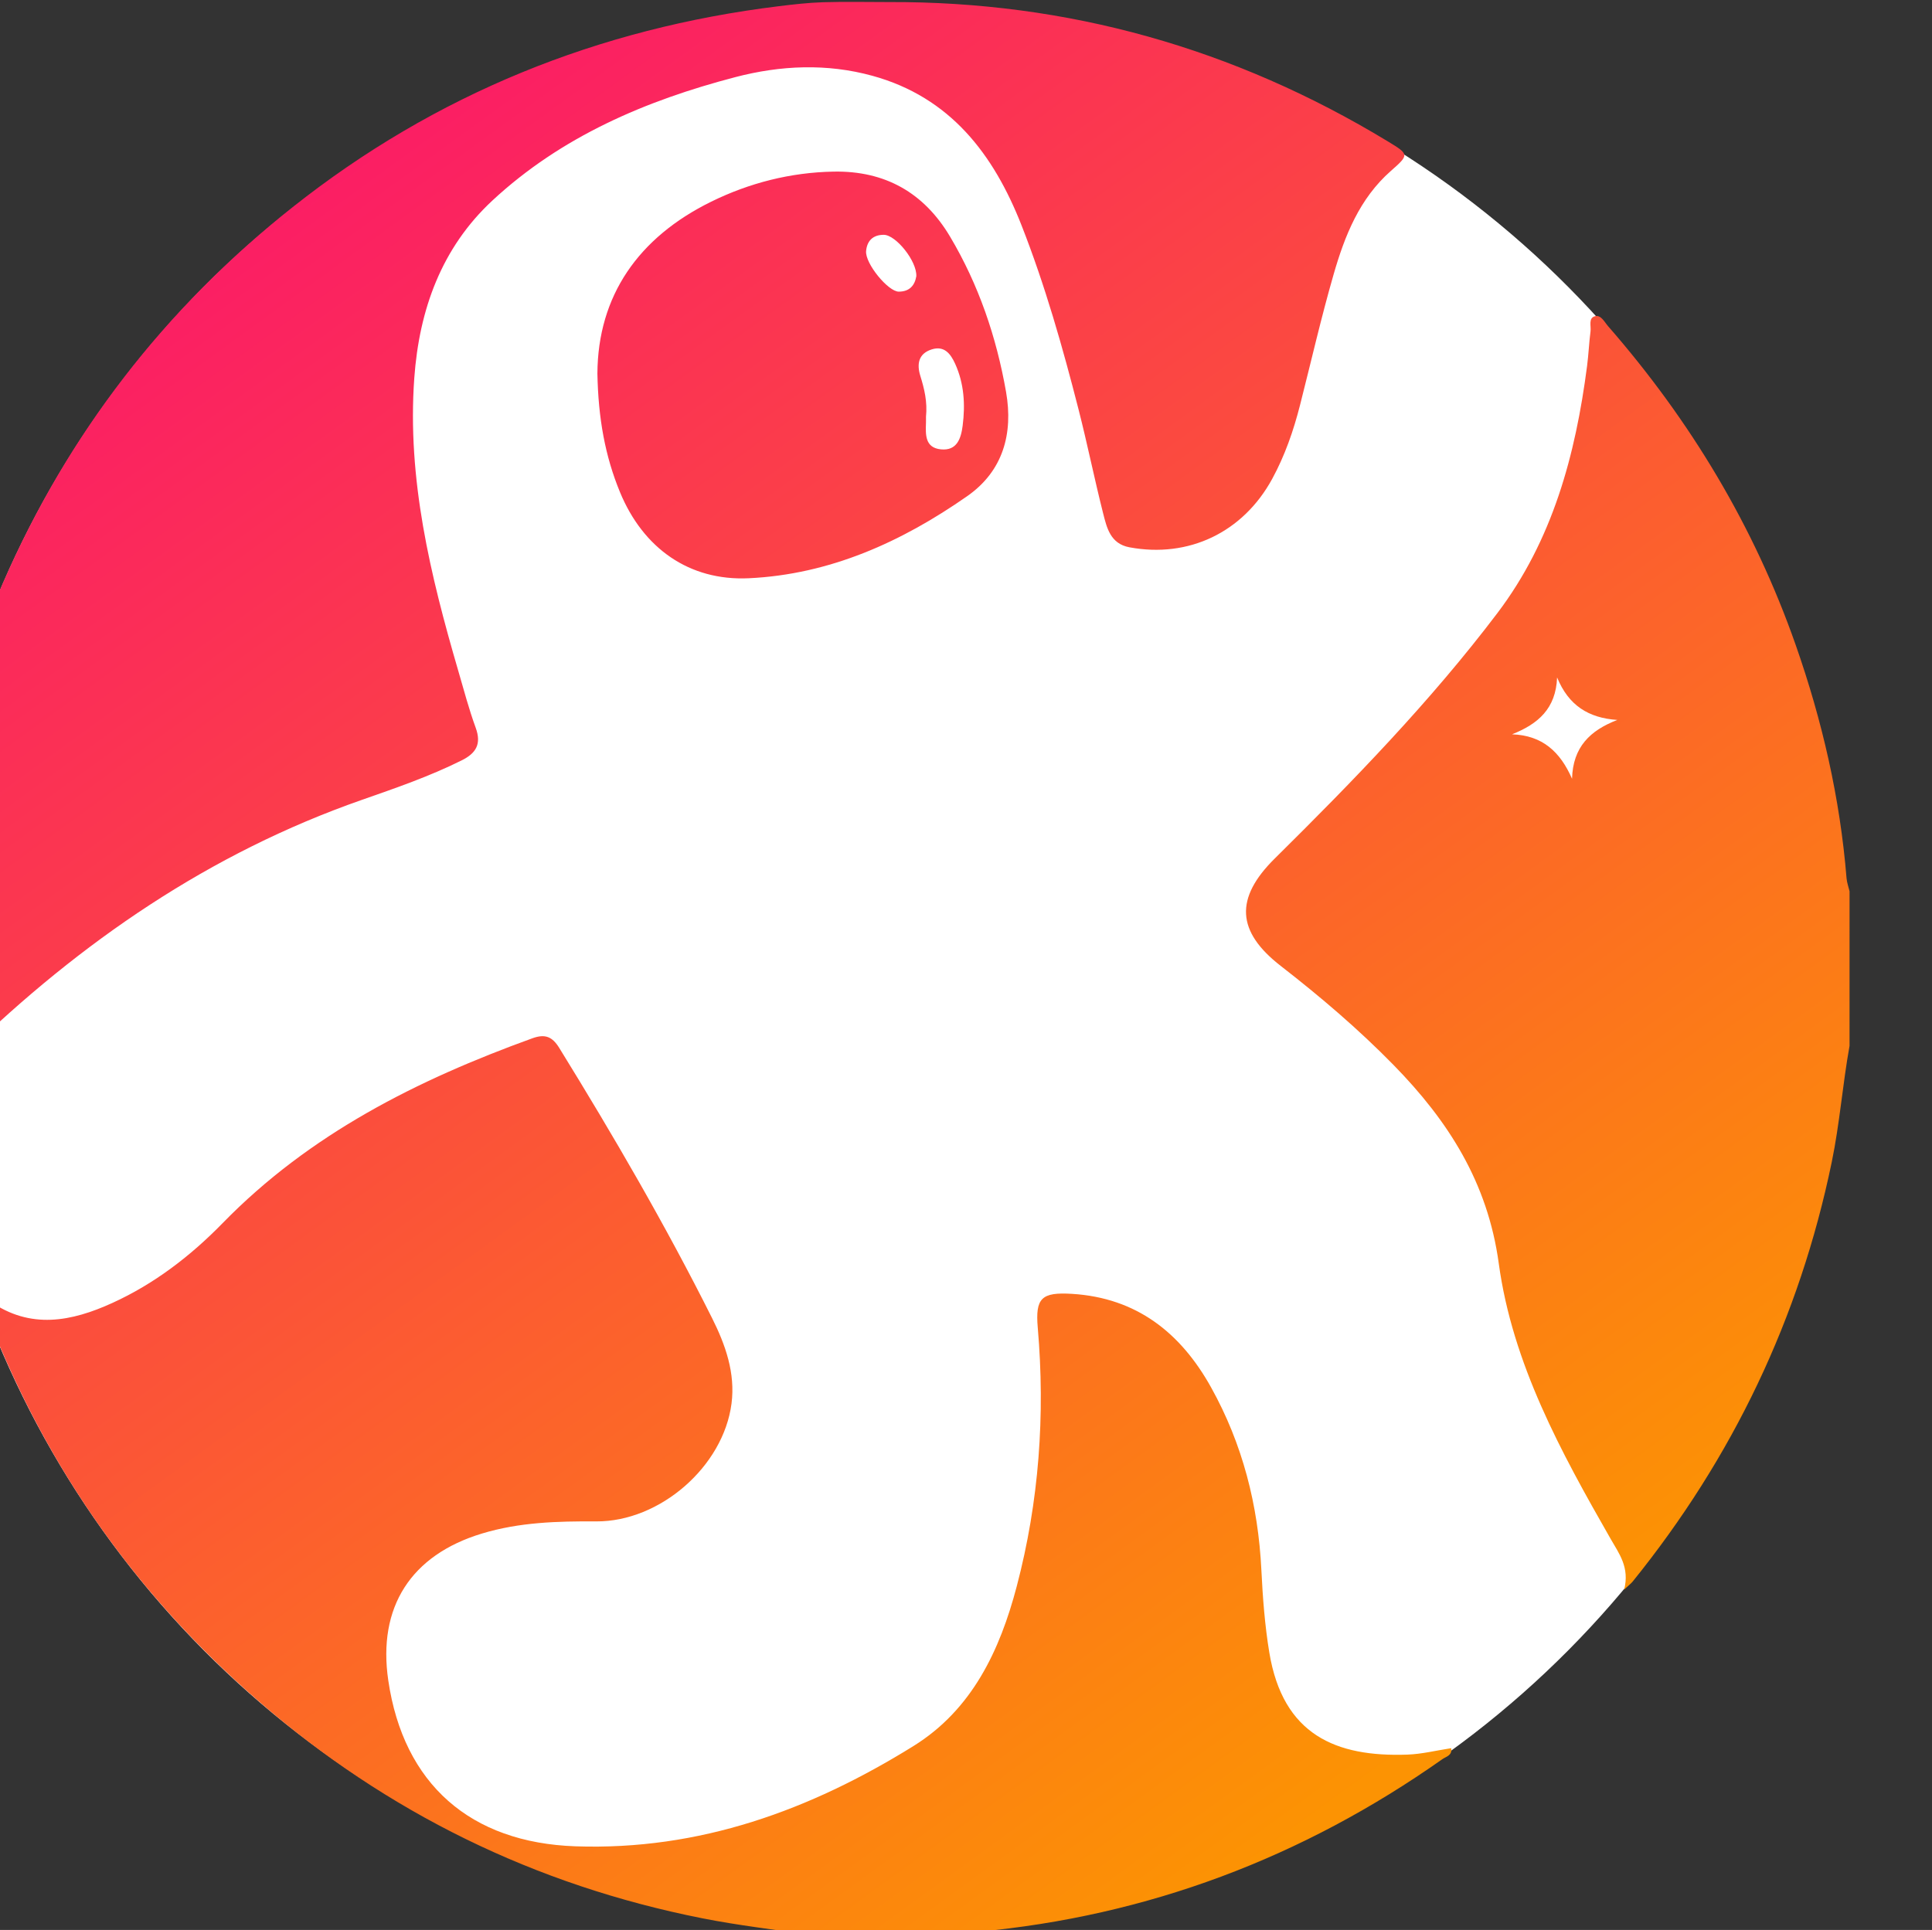
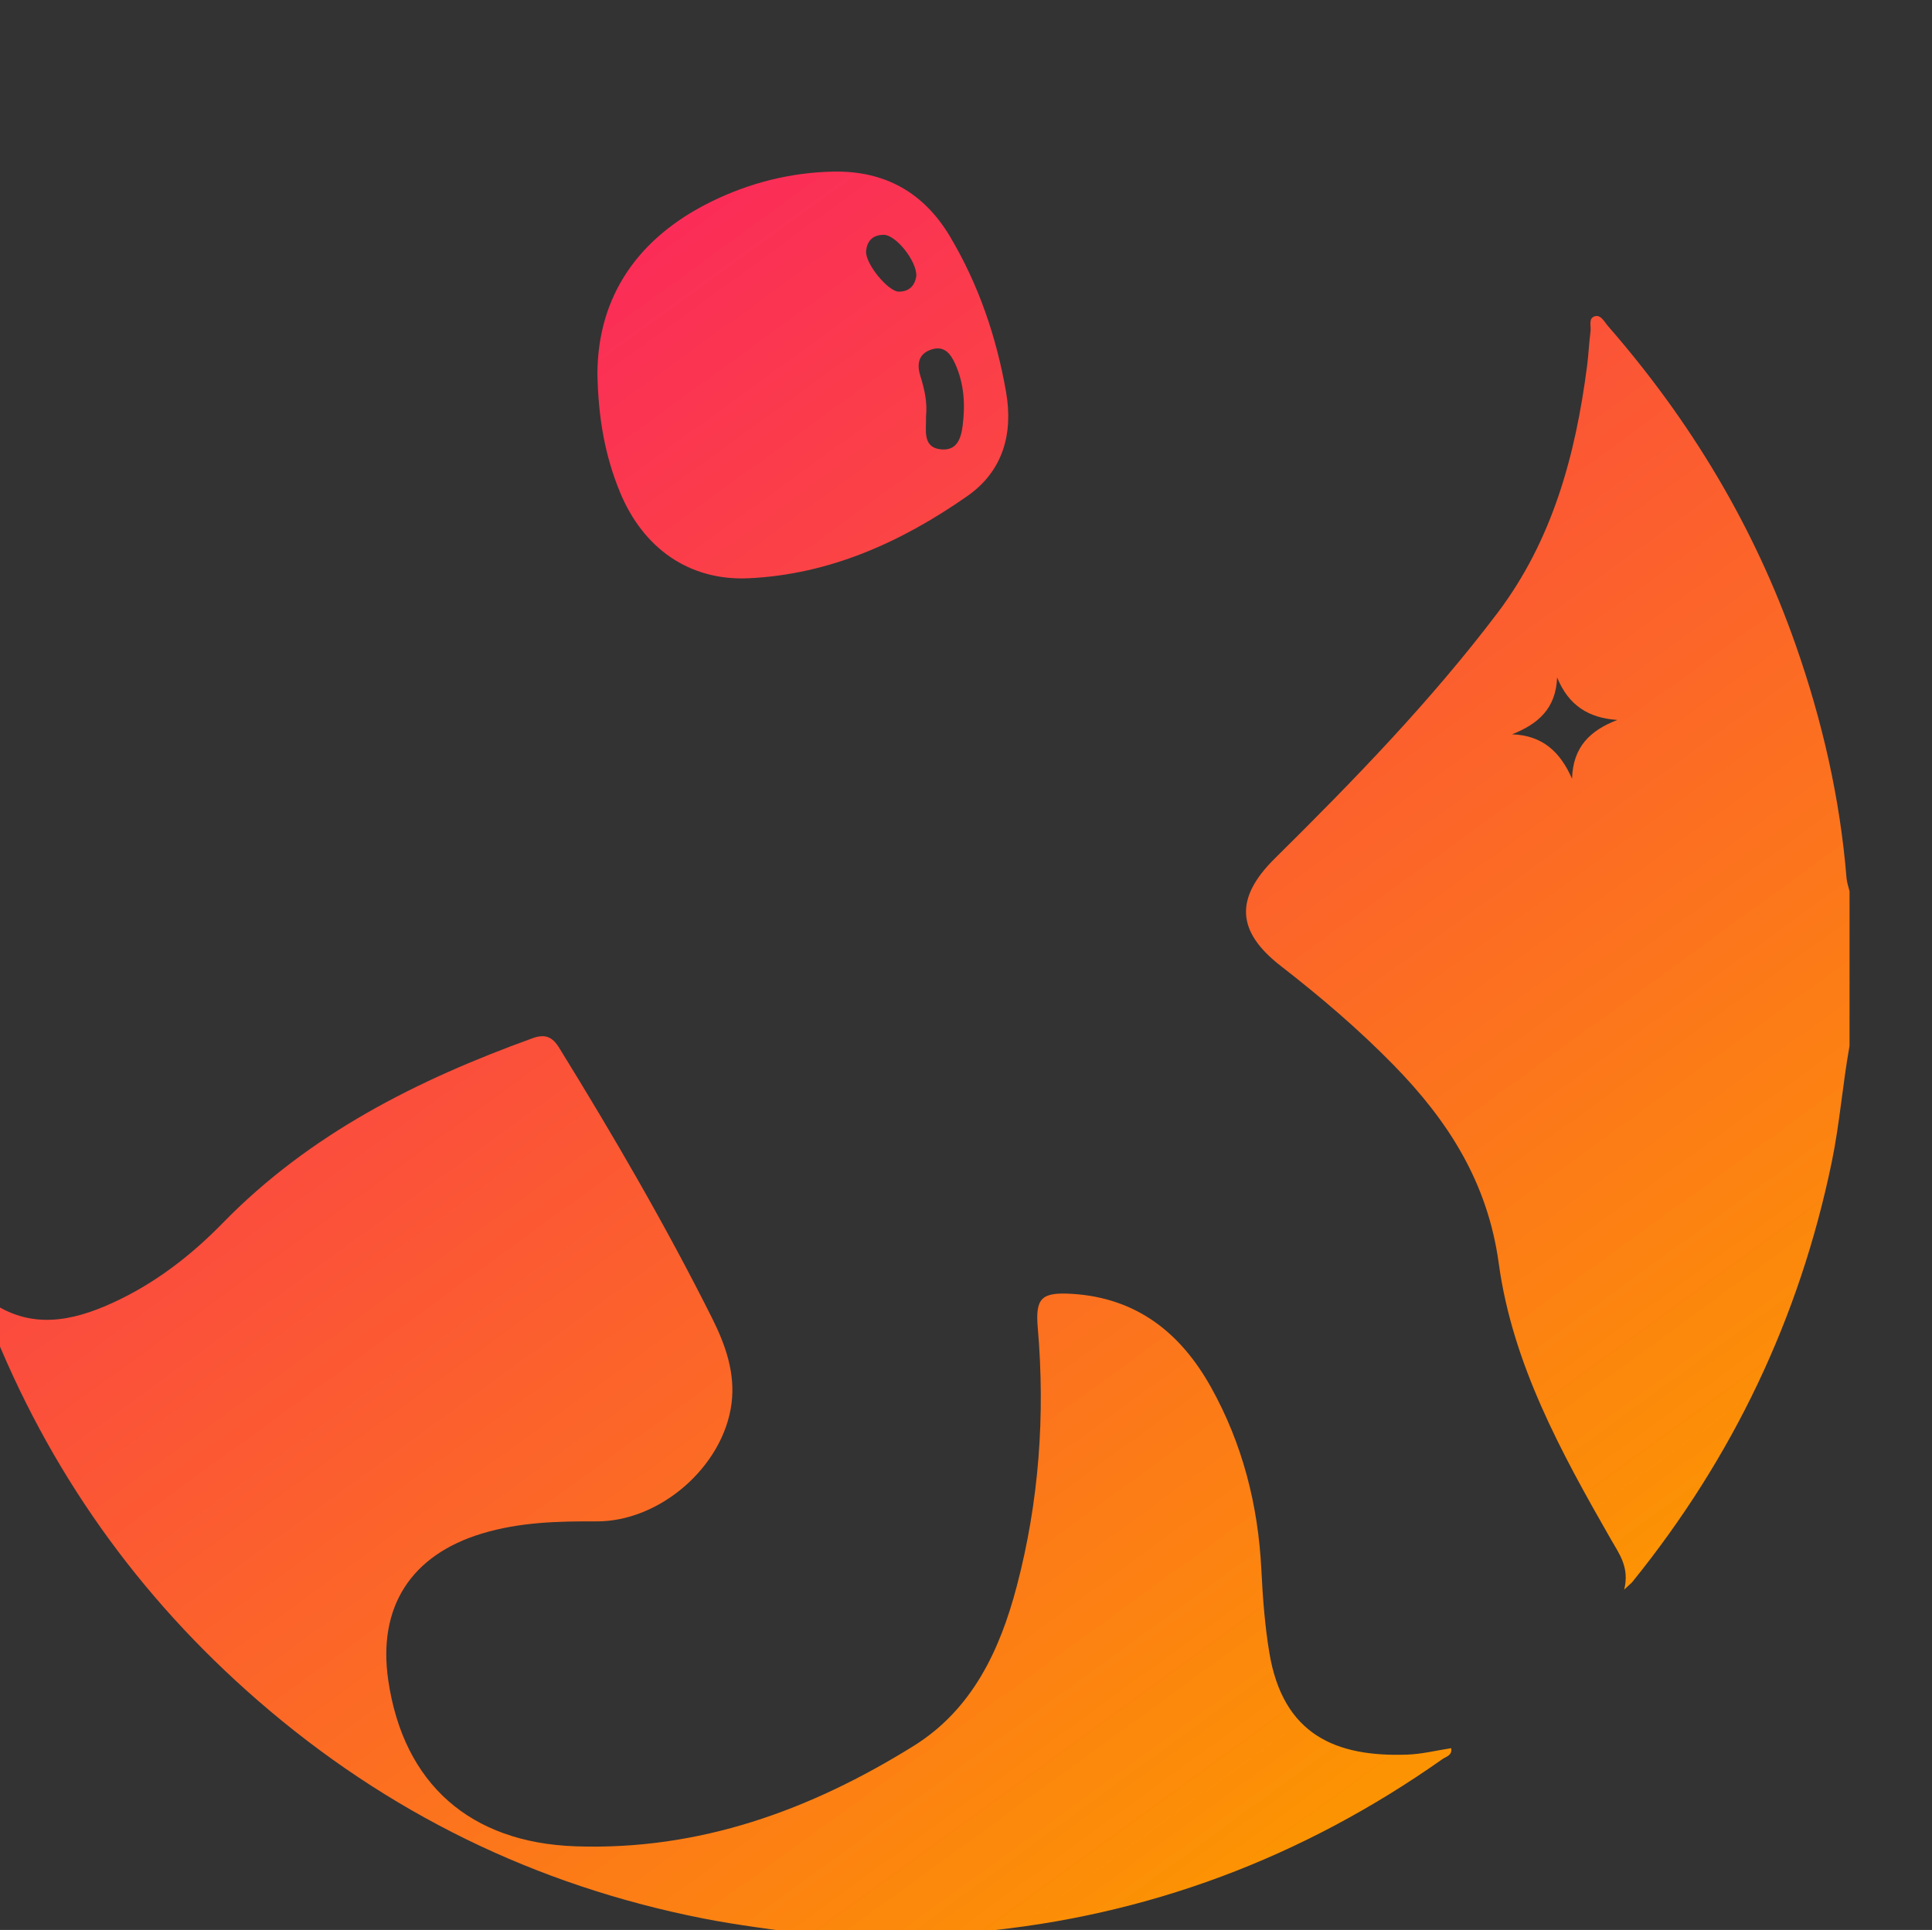
<svg xmlns="http://www.w3.org/2000/svg" xmlns:xlink="http://www.w3.org/1999/xlink" width="27.294" height="27.272" viewBox="0 0 7.222 7.216" xml:space="preserve">
  <rect x="0" y="0" width="7.222" height="7.216" fill="#333333" stroke="none" />
  <defs>
    <linearGradient id="a">
      <stop style="stop-color:#fb1e64;stop-opacity:1" offset="0" />
      <stop style="stop-color:#fc9303;stop-opacity:1" offset="1" />
    </linearGradient>
    <linearGradient xlink:href="#a" id="b" x1="-87.224" y1="-128.067" x2="75.956" y2="97.505" gradientUnits="userSpaceOnUse" />
  </defs>
  <g transform="matrix(.112 0 0 .095 -80.847 -12.327)" style="clip-rule:evenodd;display:inline;fill-rule:evenodd;stroke-linejoin:round;stroke-miterlimit:2">
-     <ellipse style="clip-rule:evenodd;display:inline;fill:#fff;fill-opacity:1;fill-rule:evenodd;stroke-width:27.452;stroke-linecap:square;stroke-linejoin:round;stroke-miterlimit:2;paint-order:markers stroke fill" cx="-38.712" cy="146.349" rx="71.108" ry="71.051" transform="matrix(.452 0 0 .535 768.918 89.584)" />
-     <path style="clip-rule:evenodd;display:inline;fill:url(#b);fill-rule:nonzero;stroke-linejoin:round;stroke-miterlimit:2" d="M0-157.963c26.258-.109 50.606 6.731 73.074 20.299 3.149 1.902 3.174 1.943.456 4.324-4.591 4.025-6.742 9.44-8.368 15.053-1.826 6.305-3.295 12.714-4.923 19.077-.957 3.741-2.219 7.365-4.081 10.766-4.263 7.781-12.216 11.571-20.888 9.96-2.796-.52-3.317-2.84-3.864-4.994-1.27-5.001-2.295-10.065-3.577-15.062-2.332-9.094-4.908-18.128-8.354-26.87-4.099-10.399-10.451-18.687-21.832-21.805-6.678-1.83-13.444-1.527-20.055.192-13.129 3.414-25.464 8.652-35.56 17.98-7.459 6.892-10.727 15.913-11.448 25.901-1.06 14.686 2.352 28.713 6.43 42.631.818 2.792 1.563 5.613 2.564 8.34.864 2.358.051 3.7-2.029 4.734-4.723 2.349-9.701 4.05-14.66 5.778-22.232 7.746-41.132 20.693-57.93 36.943-1.077 1.042-2.035 2.207-3.057 3.305-.485.524-.802 1.52-1.674 1.226-.804-.272-.682-1.243-.764-1.978-.898-8.14-1-16.326-.46-24.464 1.07-16.139 4.828-31.692 11.315-46.546 9.547-21.859 23.758-40.142 42.461-54.894 20.935-16.513 44.781-26.074 71.206-29.297 2.141-.261 4.292-.509 6.444-.574 3.189-.097 6.383-.025 9.574-.025m91.275 106.74c4.458.155 7.054 2.552 8.785 6.479.127-4.635 2.647-7.048 6.631-8.573-4.225-.283-7.142-2.115-8.819-6.197-.176 4.546-2.768 6.779-6.597 8.292M140.68-5.806c-1.016 5.62-1.439 11.323-2.603 16.93-4.725 22.775-14.508 43.11-29.14 61.15-.223.274-.515.49-1.246 1.176.82-3.237-.743-5.235-1.978-7.383-7.27-12.654-14.377-25.547-16.382-40.162C87.71 14.083 81.93 5.117 73.93-3.02c-5.146-5.235-10.719-9.96-16.513-14.44-6.478-5.01-6.763-9.863-.879-15.657 11.506-11.33 22.78-22.88 32.577-35.755 8.096-10.638 11.455-23.06 13.146-36.058.218-1.672.286-3.364.503-5.037.101-.773-.35-1.941.657-2.202.877-.228 1.372.833 1.907 1.444 12.065 13.773 21.382 29.18 27.472 46.483 3.88 11.022 6.493 22.326 7.442 33.993.053.643.288 1.27.44 1.904zM4.07-118.001c.103-2.202-2.998-6.03-4.765-6.033-1.584-.002-2.45.872-2.586 2.368-.164 1.804 3.229 5.92 4.786 5.915 1.587-.004 2.343-.92 2.566-2.25m1.415 20.5c0 .148.01.521-.002.894-.061 1.734-.137 3.605 2.174 3.844 2.384.246 2.96-1.623 3.194-3.44.399-3.089.219-6.156-1.104-9.048-.66-1.44-1.58-2.66-3.427-2.08-1.948.613-2.195 2.147-1.67 3.84.588 1.888 1.06 3.771.835 5.99m-48.1-6.309c.063-11.336 6-19.842 16.665-25.059 5.575-2.728 11.603-4.265 17.908-4.38 7.533-.138 13.223 3.066 17.053 9.48 4.183 7.002 6.786 14.633 8.194 22.63 1.07 6.085-.438 11.553-5.69 15.202-9.61 6.68-20.115 11.41-31.97 11.963-8.748.41-15.476-4.399-18.85-12.538-2.184-5.267-3.185-10.769-3.31-17.298m31.155 227.605c-5.275-.8-10.589-1.402-15.818-2.436-24.468-4.832-46.159-15.4-65.038-31.734-17.586-15.215-30.688-33.6-39.239-55.226-.364-.92-1.037-1.799-.745-3.007.265 0 .593-.105.764.014 5.917 4.163 11.942 2.971 17.916.261 6.146-2.787 11.468-6.863 16.142-11.635C-84.725 7.017-68.983-.838-52.137-6.912c1.835-.662 2.9-.27 3.93 1.39 7.966 12.851 15.588 25.898 22.386 39.41 1.956 3.887 3.42 8.01 2.84 12.448-1.199 9.19-10.494 17.233-19.81 17.174-5.653-.036-11.253.118-16.725 1.77-10.407 3.14-15.288 10.725-13.71 21.411 2.232 15.126 12.036 23.651 27.405 24.181 18.147.626 34.355-5.265 49.471-14.614C12.231 90.95 16.3 82.334 18.775 72.96c3.263-12.354 4.176-24.95 3.074-37.68-.374-4.333.543-5.216 5.038-4.938 9.448.586 15.89 5.685 20.327 13.621 4.614 8.25 6.902 17.18 7.368 26.621.198 4.021.503 8.064 1.161 12.03 1.994 12.038 9.776 15.261 20.213 14.891 2.128-.076 4.241-.607 6.413-.938.174 1.072-.748 1.222-1.268 1.586-20.492 14.381-43.157 22.9-68.124 25.19-.642.06-1.266.297-1.897.452z" transform="matrix(.228 0 0 .27 751.503 172.488)" />
+     <path style="clip-rule:evenodd;display:inline;fill:url(#b);fill-rule:nonzero;stroke-linejoin:round;stroke-miterlimit:2" d="M0-157.963m91.275 106.74c4.458.155 7.054 2.552 8.785 6.479.127-4.635 2.647-7.048 6.631-8.573-4.225-.283-7.142-2.115-8.819-6.197-.176 4.546-2.768 6.779-6.597 8.292M140.68-5.806c-1.016 5.62-1.439 11.323-2.603 16.93-4.725 22.775-14.508 43.11-29.14 61.15-.223.274-.515.49-1.246 1.176.82-3.237-.743-5.235-1.978-7.383-7.27-12.654-14.377-25.547-16.382-40.162C87.71 14.083 81.93 5.117 73.93-3.02c-5.146-5.235-10.719-9.96-16.513-14.44-6.478-5.01-6.763-9.863-.879-15.657 11.506-11.33 22.78-22.88 32.577-35.755 8.096-10.638 11.455-23.06 13.146-36.058.218-1.672.286-3.364.503-5.037.101-.773-.35-1.941.657-2.202.877-.228 1.372.833 1.907 1.444 12.065 13.773 21.382 29.18 27.472 46.483 3.88 11.022 6.493 22.326 7.442 33.993.053.643.288 1.27.44 1.904zM4.07-118.001c.103-2.202-2.998-6.03-4.765-6.033-1.584-.002-2.45.872-2.586 2.368-.164 1.804 3.229 5.92 4.786 5.915 1.587-.004 2.343-.92 2.566-2.25m1.415 20.5c0 .148.01.521-.002.894-.061 1.734-.137 3.605 2.174 3.844 2.384.246 2.96-1.623 3.194-3.44.399-3.089.219-6.156-1.104-9.048-.66-1.44-1.58-2.66-3.427-2.08-1.948.613-2.195 2.147-1.67 3.84.588 1.888 1.06 3.771.835 5.99m-48.1-6.309c.063-11.336 6-19.842 16.665-25.059 5.575-2.728 11.603-4.265 17.908-4.38 7.533-.138 13.223 3.066 17.053 9.48 4.183 7.002 6.786 14.633 8.194 22.63 1.07 6.085-.438 11.553-5.69 15.202-9.61 6.68-20.115 11.41-31.97 11.963-8.748.41-15.476-4.399-18.85-12.538-2.184-5.267-3.185-10.769-3.31-17.298m31.155 227.605c-5.275-.8-10.589-1.402-15.818-2.436-24.468-4.832-46.159-15.4-65.038-31.734-17.586-15.215-30.688-33.6-39.239-55.226-.364-.92-1.037-1.799-.745-3.007.265 0 .593-.105.764.014 5.917 4.163 11.942 2.971 17.916.261 6.146-2.787 11.468-6.863 16.142-11.635C-84.725 7.017-68.983-.838-52.137-6.912c1.835-.662 2.9-.27 3.93 1.39 7.966 12.851 15.588 25.898 22.386 39.41 1.956 3.887 3.42 8.01 2.84 12.448-1.199 9.19-10.494 17.233-19.81 17.174-5.653-.036-11.253.118-16.725 1.77-10.407 3.14-15.288 10.725-13.71 21.411 2.232 15.126 12.036 23.651 27.405 24.181 18.147.626 34.355-5.265 49.471-14.614C12.231 90.95 16.3 82.334 18.775 72.96c3.263-12.354 4.176-24.95 3.074-37.68-.374-4.333.543-5.216 5.038-4.938 9.448.586 15.89 5.685 20.327 13.621 4.614 8.25 6.902 17.18 7.368 26.621.198 4.021.503 8.064 1.161 12.03 1.994 12.038 9.776 15.261 20.213 14.891 2.128-.076 4.241-.607 6.413-.938.174 1.072-.748 1.222-1.268 1.586-20.492 14.381-43.157 22.9-68.124 25.19-.642.06-1.266.297-1.897.452z" transform="matrix(.228 0 0 .27 751.503 172.488)" />
  </g>
</svg>